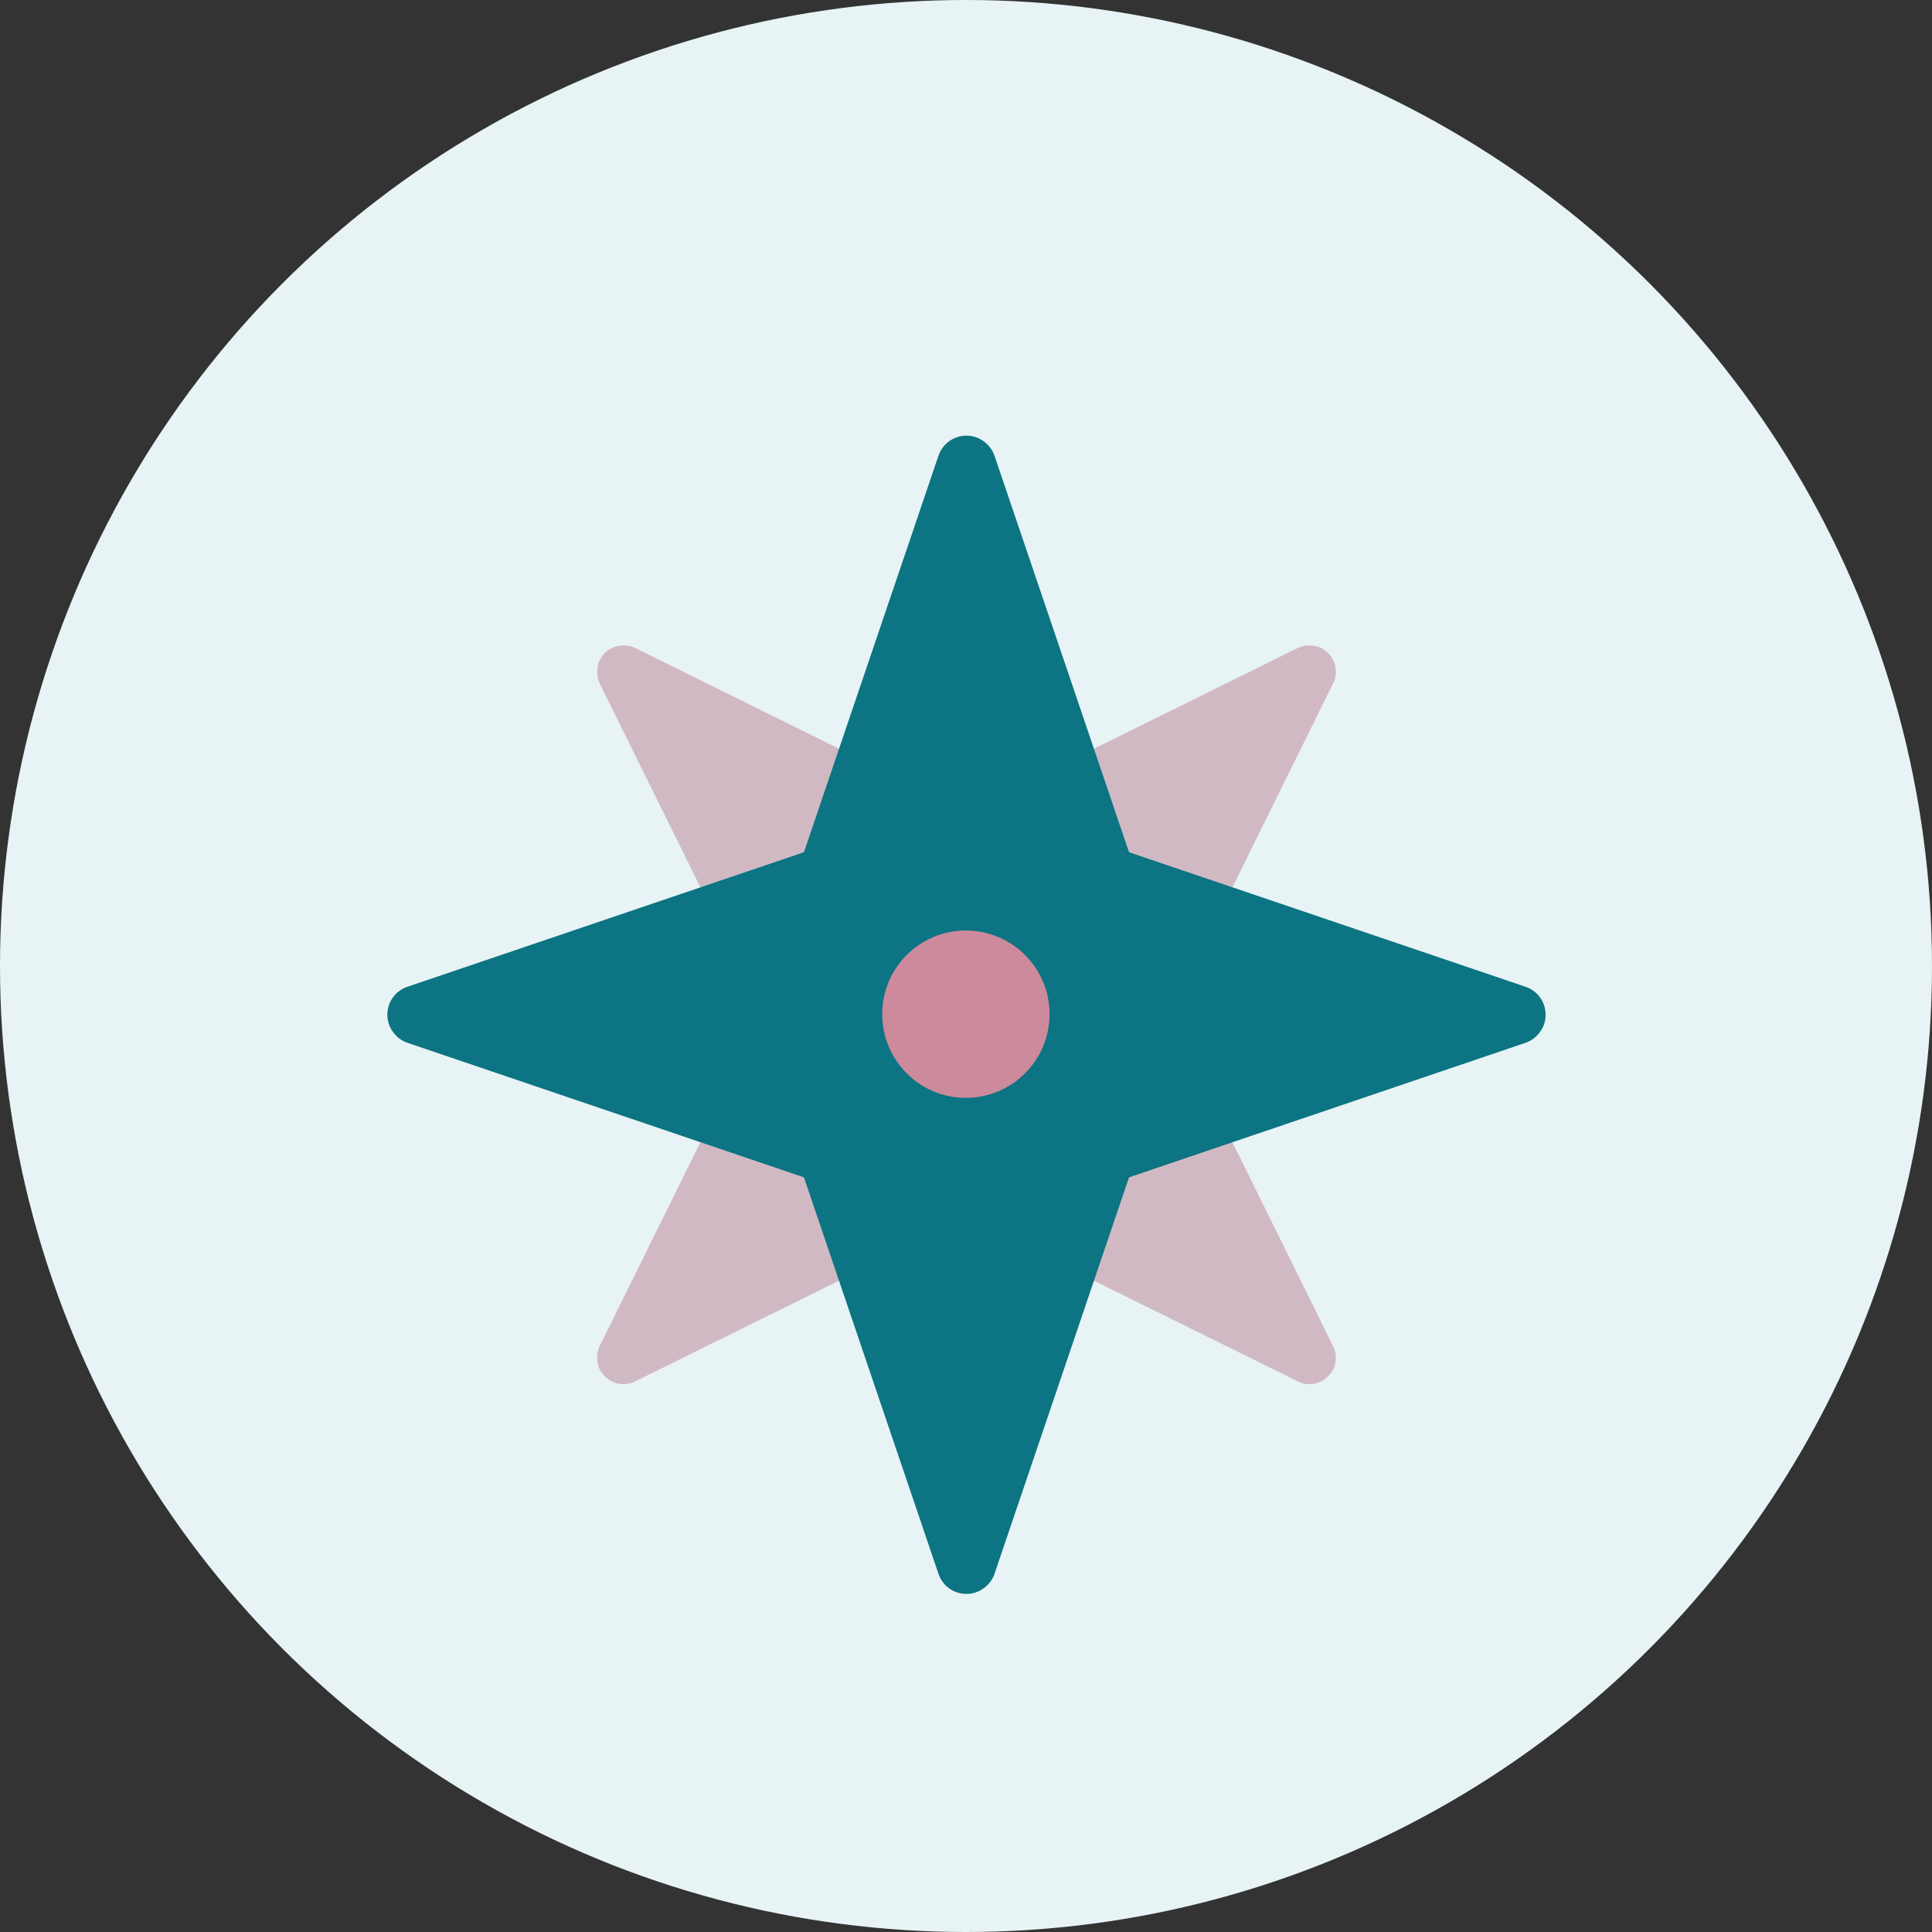
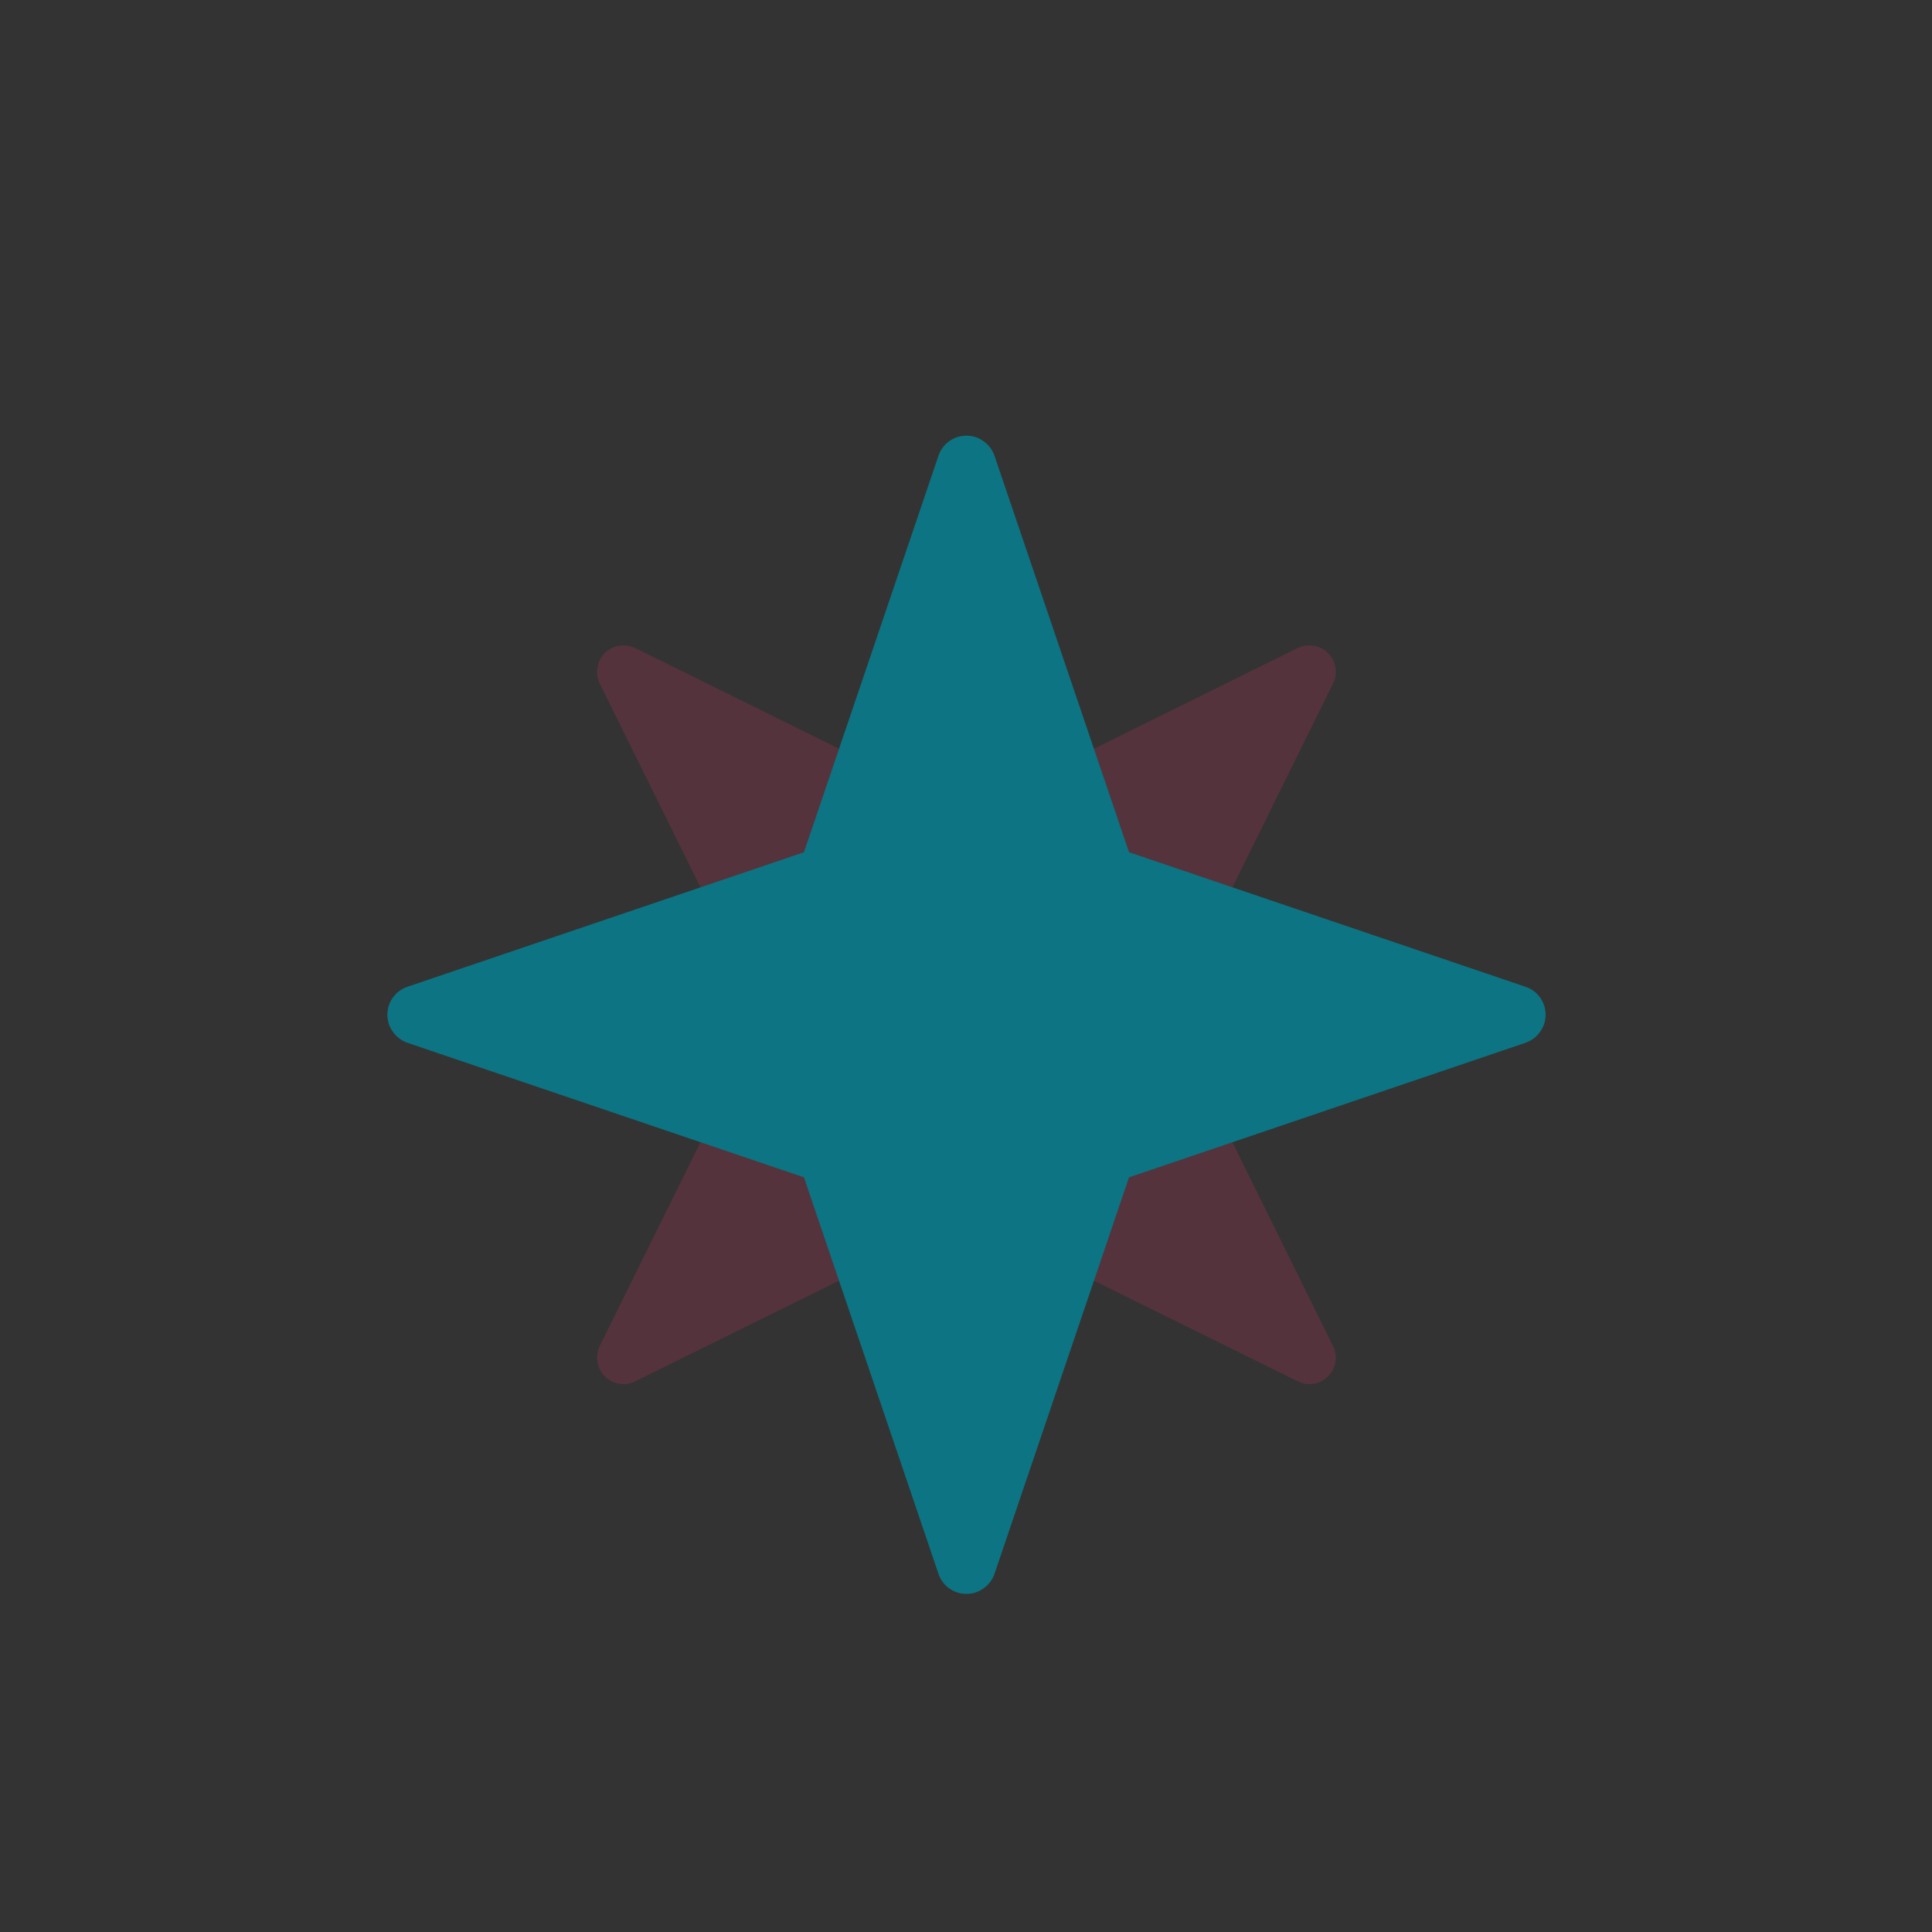
<svg xmlns="http://www.w3.org/2000/svg" xml:space="preserve" width="80px" height="80px" version="1.1" style="shape-rendering:geometricPrecision; text-rendering:geometricPrecision; image-rendering:optimizeQuality; fill-rule:evenodd; clip-rule:evenodd" viewBox="0 0 80000 80000">
  <rect x="0" y="0" width="80000" height="80000" fill="#333333" stroke="none" />
  <defs>
    <style type="text/css">
   
    .fil2 {fill:#0C7482;fill-rule:nonzero}
    .fil3 {fill:#CC8A9C;fill-rule:nonzero}
    .fil0 {fill:#E7F3F5;fill-rule:nonzero}
    .fil1 {fill:#A13451;fill-rule:nonzero;fill-opacity:0.302}
   
  </style>
  </defs>
  <g id="Слой_x0020_1">
-     <circle class="fil0" cx="40000" cy="40000" r="40000" />
    <path class="fil1" d="M43150 48880l-16830 8310c-200,110 -440,150 -670,110 -230,-30 -440,-140 -610,-310 -160,-160 -270,-370 -300,-600 -40,-230 0,-470 100,-670l8320 -16830c800,-1620 2110,-2930 3730,-3730l16830 -8320c200,-100 440,-140 670,-100 230,30 440,140 600,300 170,170 280,380 310,610 40,230 0,470 -110,670l-8310 16830c-800,1620 -2110,2930 -3730,3730z" />
    <path class="fil1" d="M46880 38890l8310 16830c110,200 150,440 110,670 -30,230 -140,440 -310,600 -160,170 -370,280 -600,310 -230,40 -470,0 -670,-110l-16830 -8310c-1620,-800 -2930,-2110 -3730,-3730l-8320 -16830c-100,-200 -140,-440 -100,-670 30,-230 140,-440 300,-610 170,-160 380,-270 610,-300 230,-40 470,0 670,100l16830 8320c1620,800 2930,2110 3730,3730z" />
    <path class="fil2" d="M48020 45010l-6830 20130c-80,250 -240,470 -450,620 -210,160 -460,240 -720,240 -260,0 -520,-80 -730,-240 -210,-150 -360,-370 -440,-620l-6830 -20130c-650,-1940 -650,-4040 0,-5980l6830 -20130c80,-250 230,-470 440,-620 210,-160 470,-240 730,-240 260,0 510,80 720,240 210,150 370,370 450,620l6830 20130c650,1940 650,4040 0,5980z" />
    <path class="fil2" d="M43010 34020l20130 6830c250,80 470,230 620,440 160,210 240,470 240,730 0,260 -80,510 -240,720 -150,210 -370,370 -620,450l-20130 6830c-1940,650 -4040,650 -5980,0l-20130 -6830c-250,-80 -470,-240 -620,-450 -160,-210 -240,-460 -240,-720 0,-260 80,-520 240,-730 150,-210 370,-360 620,-440l20130 -6830c1940,-650 4040,-650 5980,0z" />
-     <path class="fil3" d="M39990 45460c1920,0 3470,-1550 3470,-3470 0,-1910 -1550,-3460 -3470,-3460 -1910,0 -3460,1550 -3460,3460 0,1920 1550,3470 3460,3470z" />
  </g>
</svg>